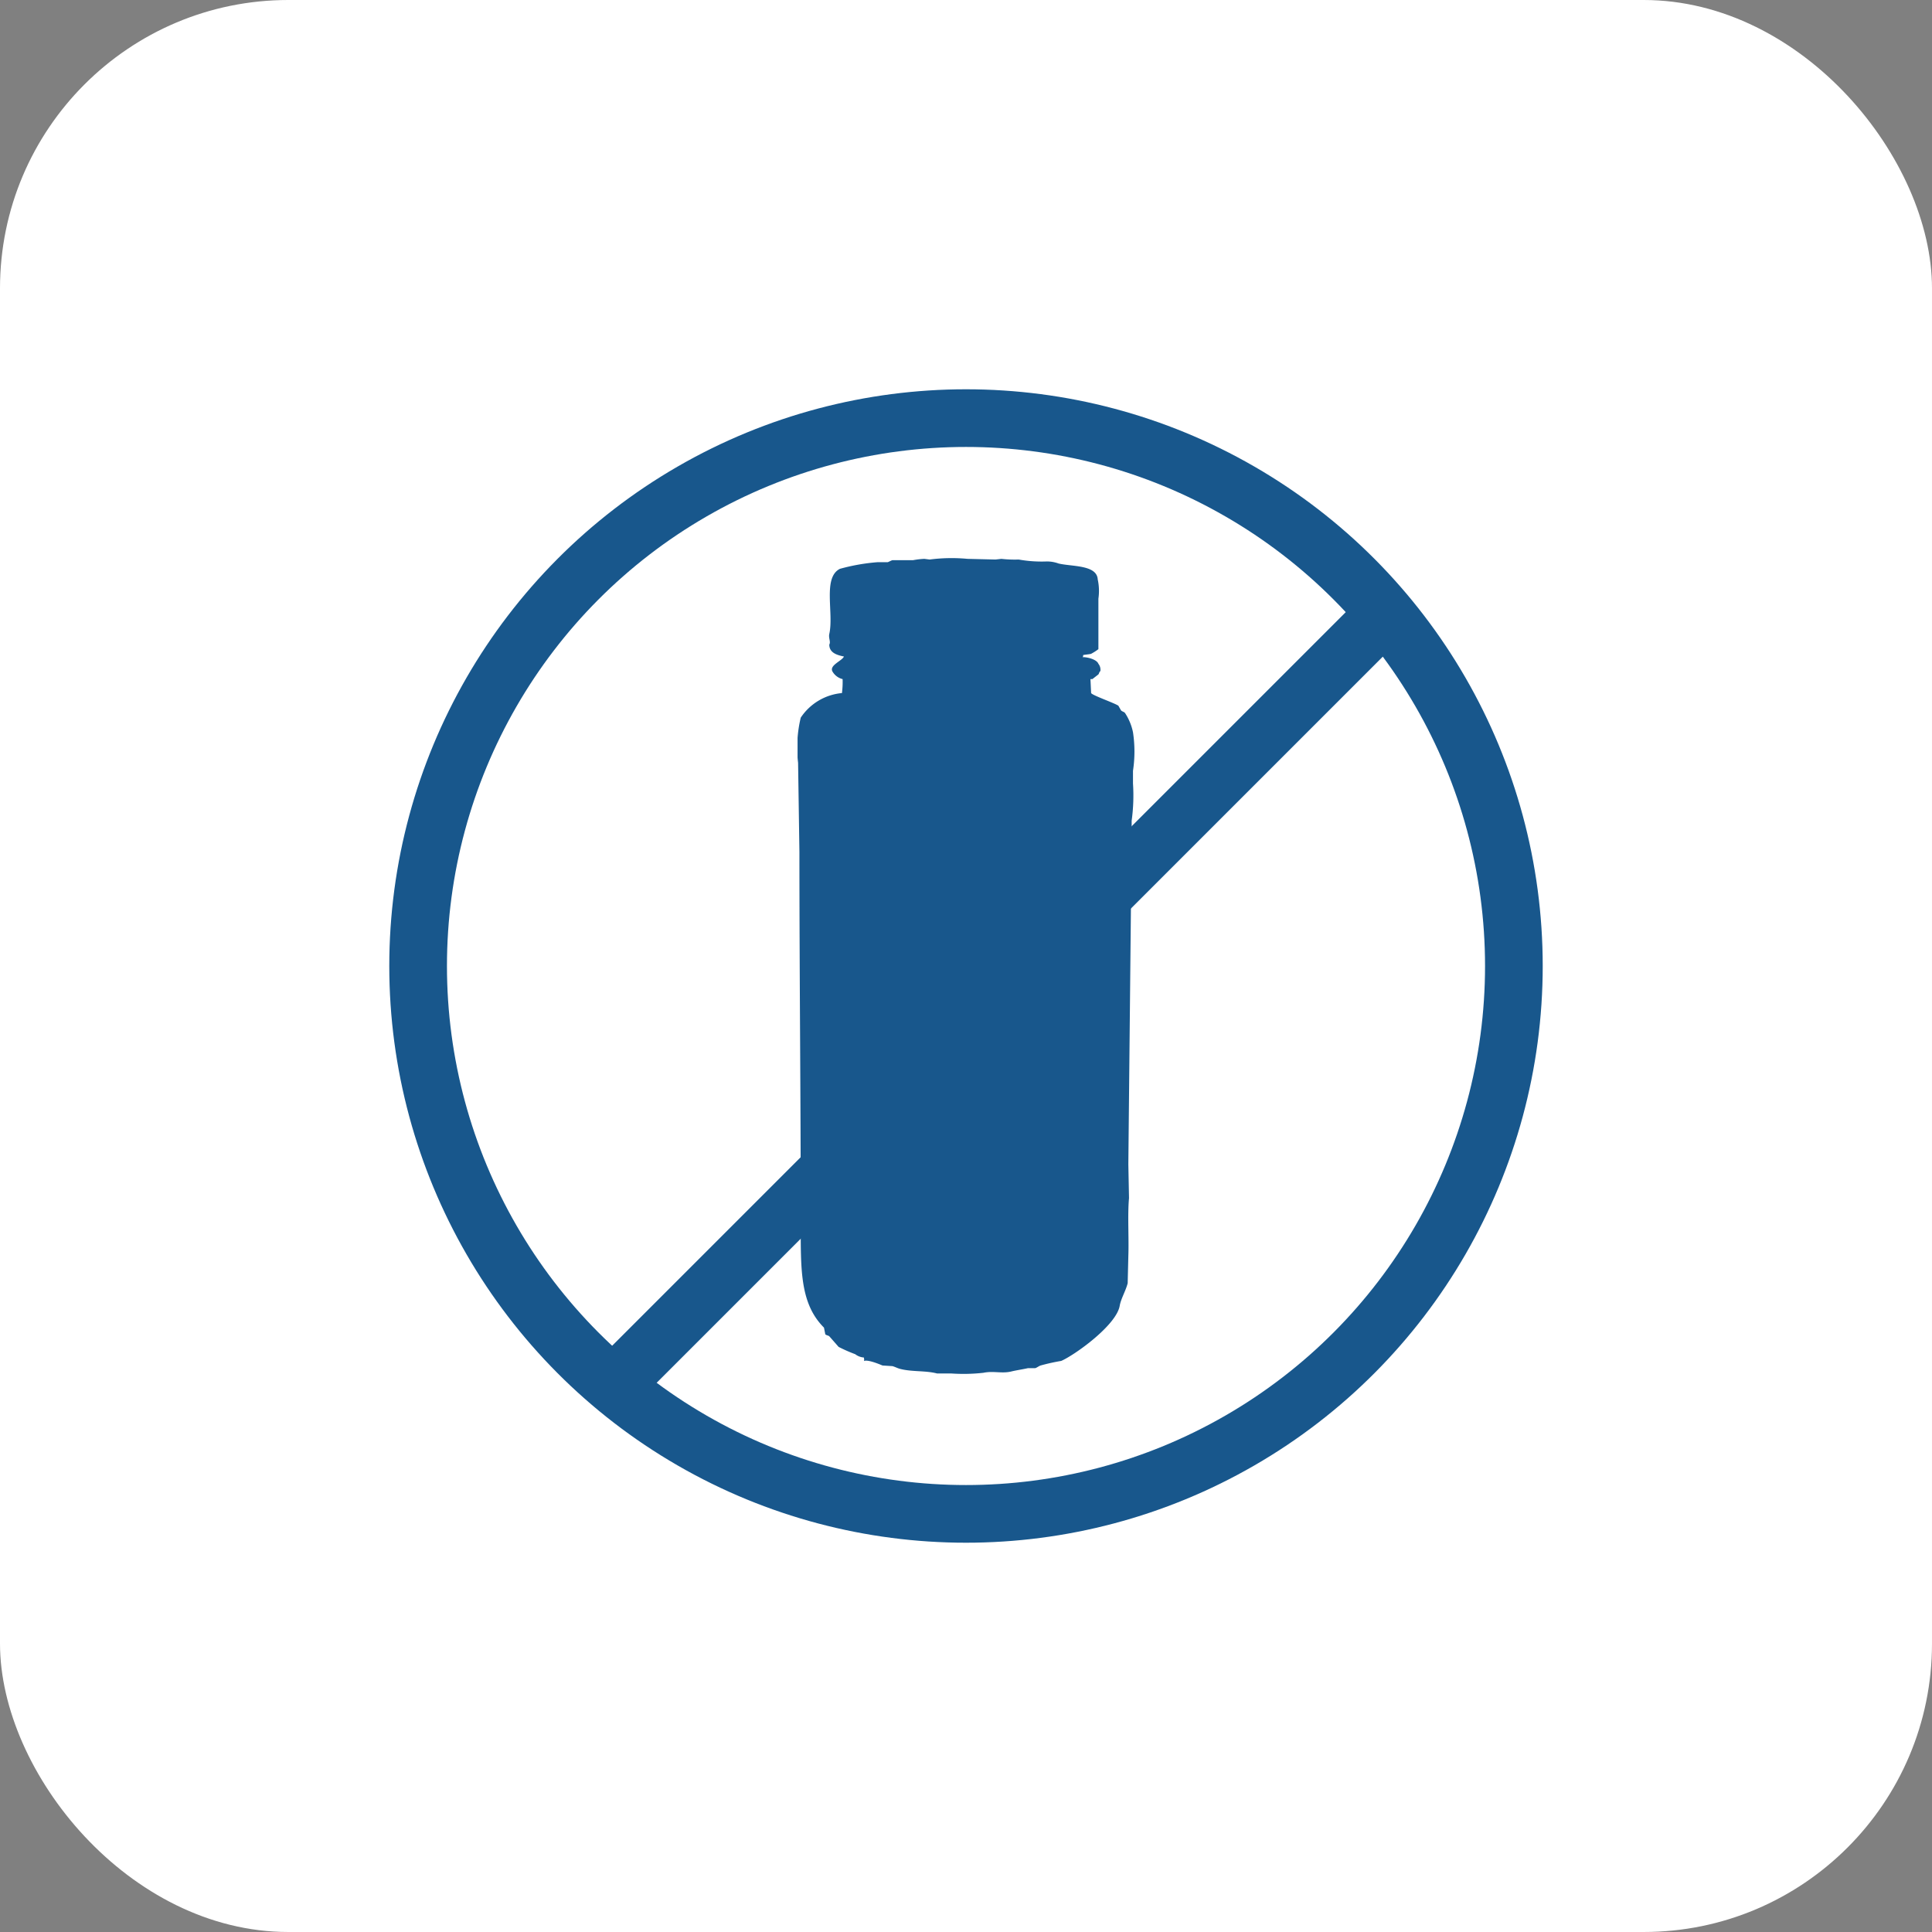
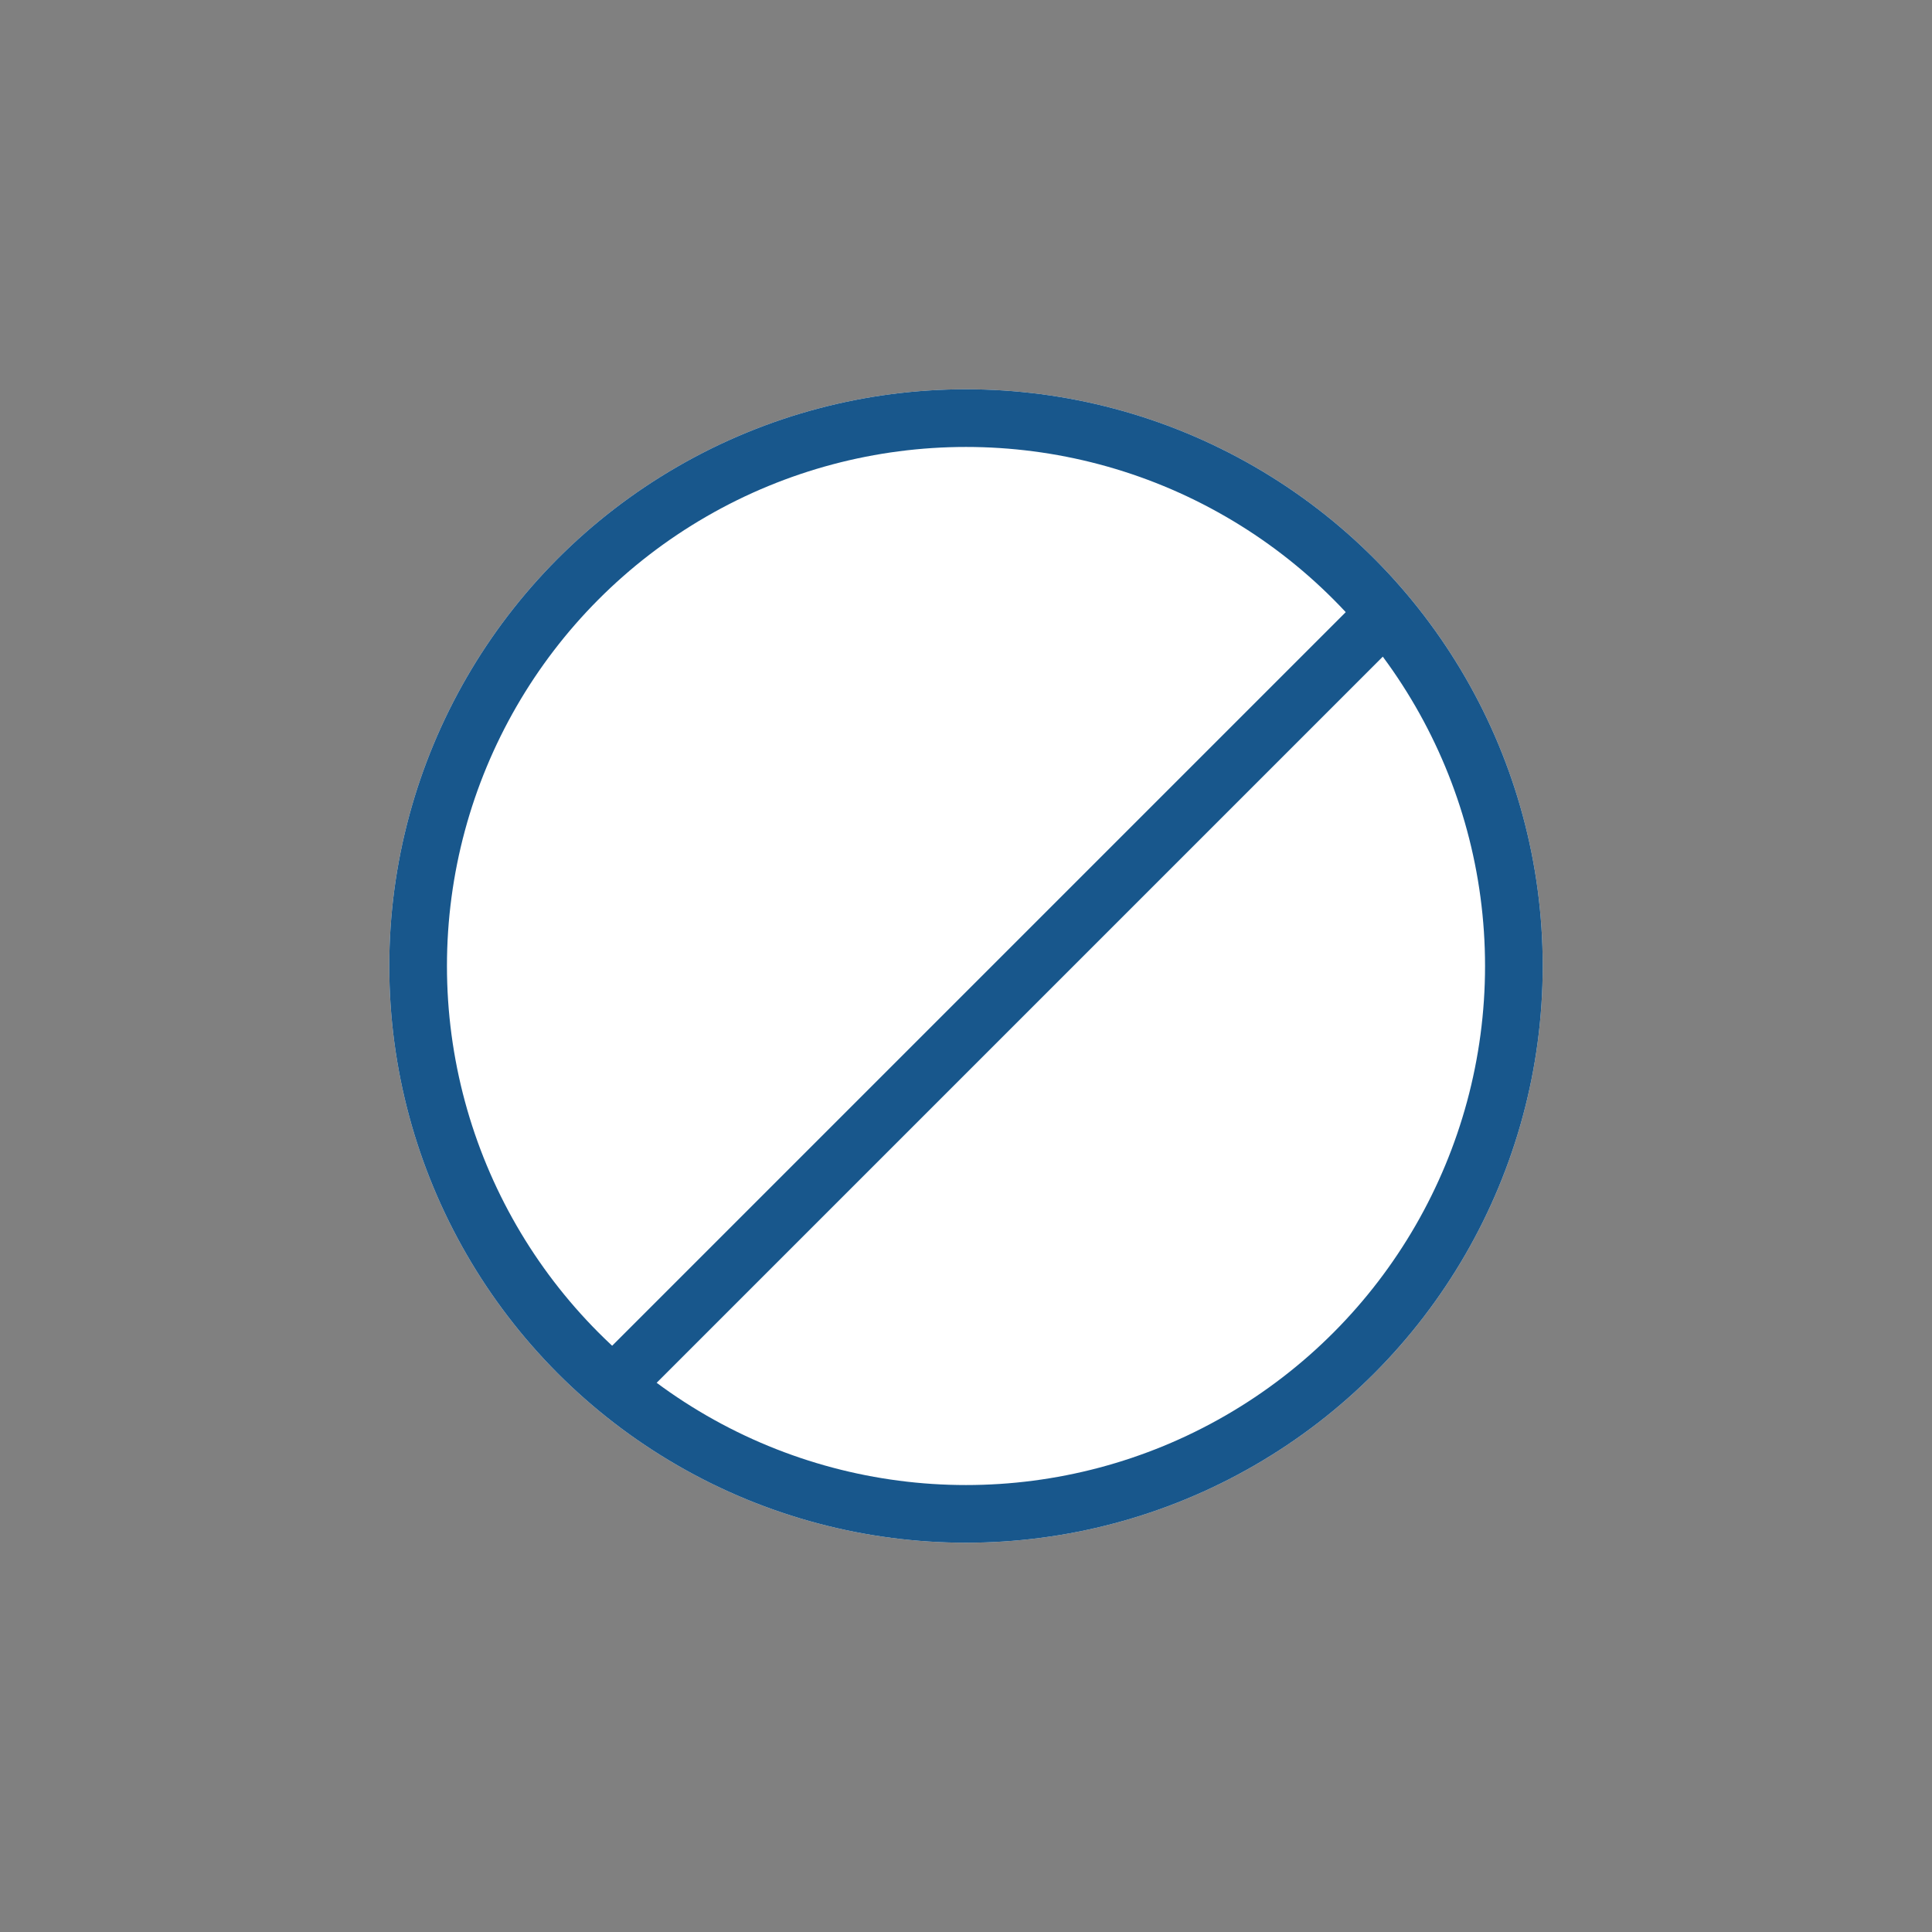
<svg xmlns="http://www.w3.org/2000/svg" id="DUWL_citrisil-tabs_symbol-3-bottle-dark-134px" width="134" height="134" viewBox="0 0 134 134">
  <rect x="0" y="0" width="134" height="134" fill="#808080" stroke="none" />
  <defs>
    <clipPath id="clip-path">
      <rect id="Rectangle_925" data-name="Rectangle 925" width="23.365" height="56.583" fill="#18578c" />
    </clipPath>
  </defs>
-   <rect id="Rectangle_486" data-name="Rectangle 486" width="134" height="134" rx="20" fill="#fff" />
  <g id="Group_19594" data-name="Group 19594" transform="translate(1559 -1299)">
    <g id="Ellipse_110" data-name="Ellipse 110" transform="translate(-1532 1326)" fill="#fff" stroke="#18578c" stroke-width="4">
      <circle cx="40" cy="40" r="40" stroke="none" />
      <circle cx="40" cy="40" r="38" fill="none" />
    </g>
    <path id="Path_691" data-name="Path 691" d="M9076.424,2981.2l-52.094,52.094" transform="translate(-10540 -1639)" fill="none" stroke="#18578c" stroke-width="4" />
    <g id="Group_19593" data-name="Group 19593" transform="translate(-1503.682 1337.708)">
      <g id="Group_19592" data-name="Group 19592" clip-path="url(#clip-path)">
-         <path id="Path_1151" data-name="Path 1151" d="M20.314,8.394l.046.968c.1.166,1.6.681,1.89.876l.184.323c.066.079.213.1.277.184a3.794,3.794,0,0,1,.553,1.336,8.892,8.892,0,0,1,0,2.673v.876a12.784,12.784,0,0,1-.092,2.581v4.056a7.964,7.964,0,0,1-.046,1.475q-.092,9.147-.184,18.3l.046,2.35c-.108,1.188,0,2.757-.046,4.009l-.046,1.89c-.134.536-.47,1.079-.553,1.567-.23,1.345-3.089,3.4-4.056,3.825A13.939,13.939,0,0,0,16.857,56c-.086.021-.271.157-.369.184h-.507c-.316.074-.832.151-1.152.23-.653.162-1.256-.054-1.936.092a12.357,12.357,0,0,1-2.258.046H9.668c-.794-.21-1.756-.1-2.581-.323-.147-.039-.36-.147-.507-.184L5.889,56c-1.718-.725-1.17.049-1.29-.553a1.114,1.114,0,0,1-.6-.23,10.575,10.575,0,0,1-1.152-.507L2.2,53.973c-.06-.053-.232-.077-.277-.138l-.092-.461C.15,51.687.22,49.324.22,46,.22,37.392.128,28.89.128,20.377Q.082,17.289.036,14.2A8.96,8.96,0,0,1,.22,11.067,3.847,3.847,0,0,1,3.078,9.362a6.127,6.127,0,0,0,.046-.968,1.119,1.119,0,0,1-.691-.507c-.278-.446.647-.747.783-1.06C2.748,6.731,2.2,6.576,2.2,6c.115-.194-.064-.45,0-.737C2.527,3.8,1.723,1.353,2.939.744A13.767,13.767,0,0,1,5.566.283h.691C6.312.267,6.5.164,6.58.145H8.009A5.7,5.7,0,0,1,8.792.053L9.161.1A11.806,11.806,0,0,1,11.788.053L13.724.1l.415-.046a8.238,8.238,0,0,0,1.2.046A9.056,9.056,0,0,0,17.18.237,2.33,2.33,0,0,1,18.1.375c.943.224,2.66.085,2.719,1.106a3.749,3.749,0,0,1,.046,1.336v3.5a3.645,3.645,0,0,1-.507.323c-.08.031-.519.064-.553.092v.092l-.046.046c.392-.005,1,.175,1.106.461a.666.666,0,0,1,.138.507c-.1.076-.065.128-.138.23l-.415.323Z" transform="translate(0 0)" fill="#18578c" fill-rule="evenodd" />
-       </g>
+         </g>
    </g>
  </g>
</svg>